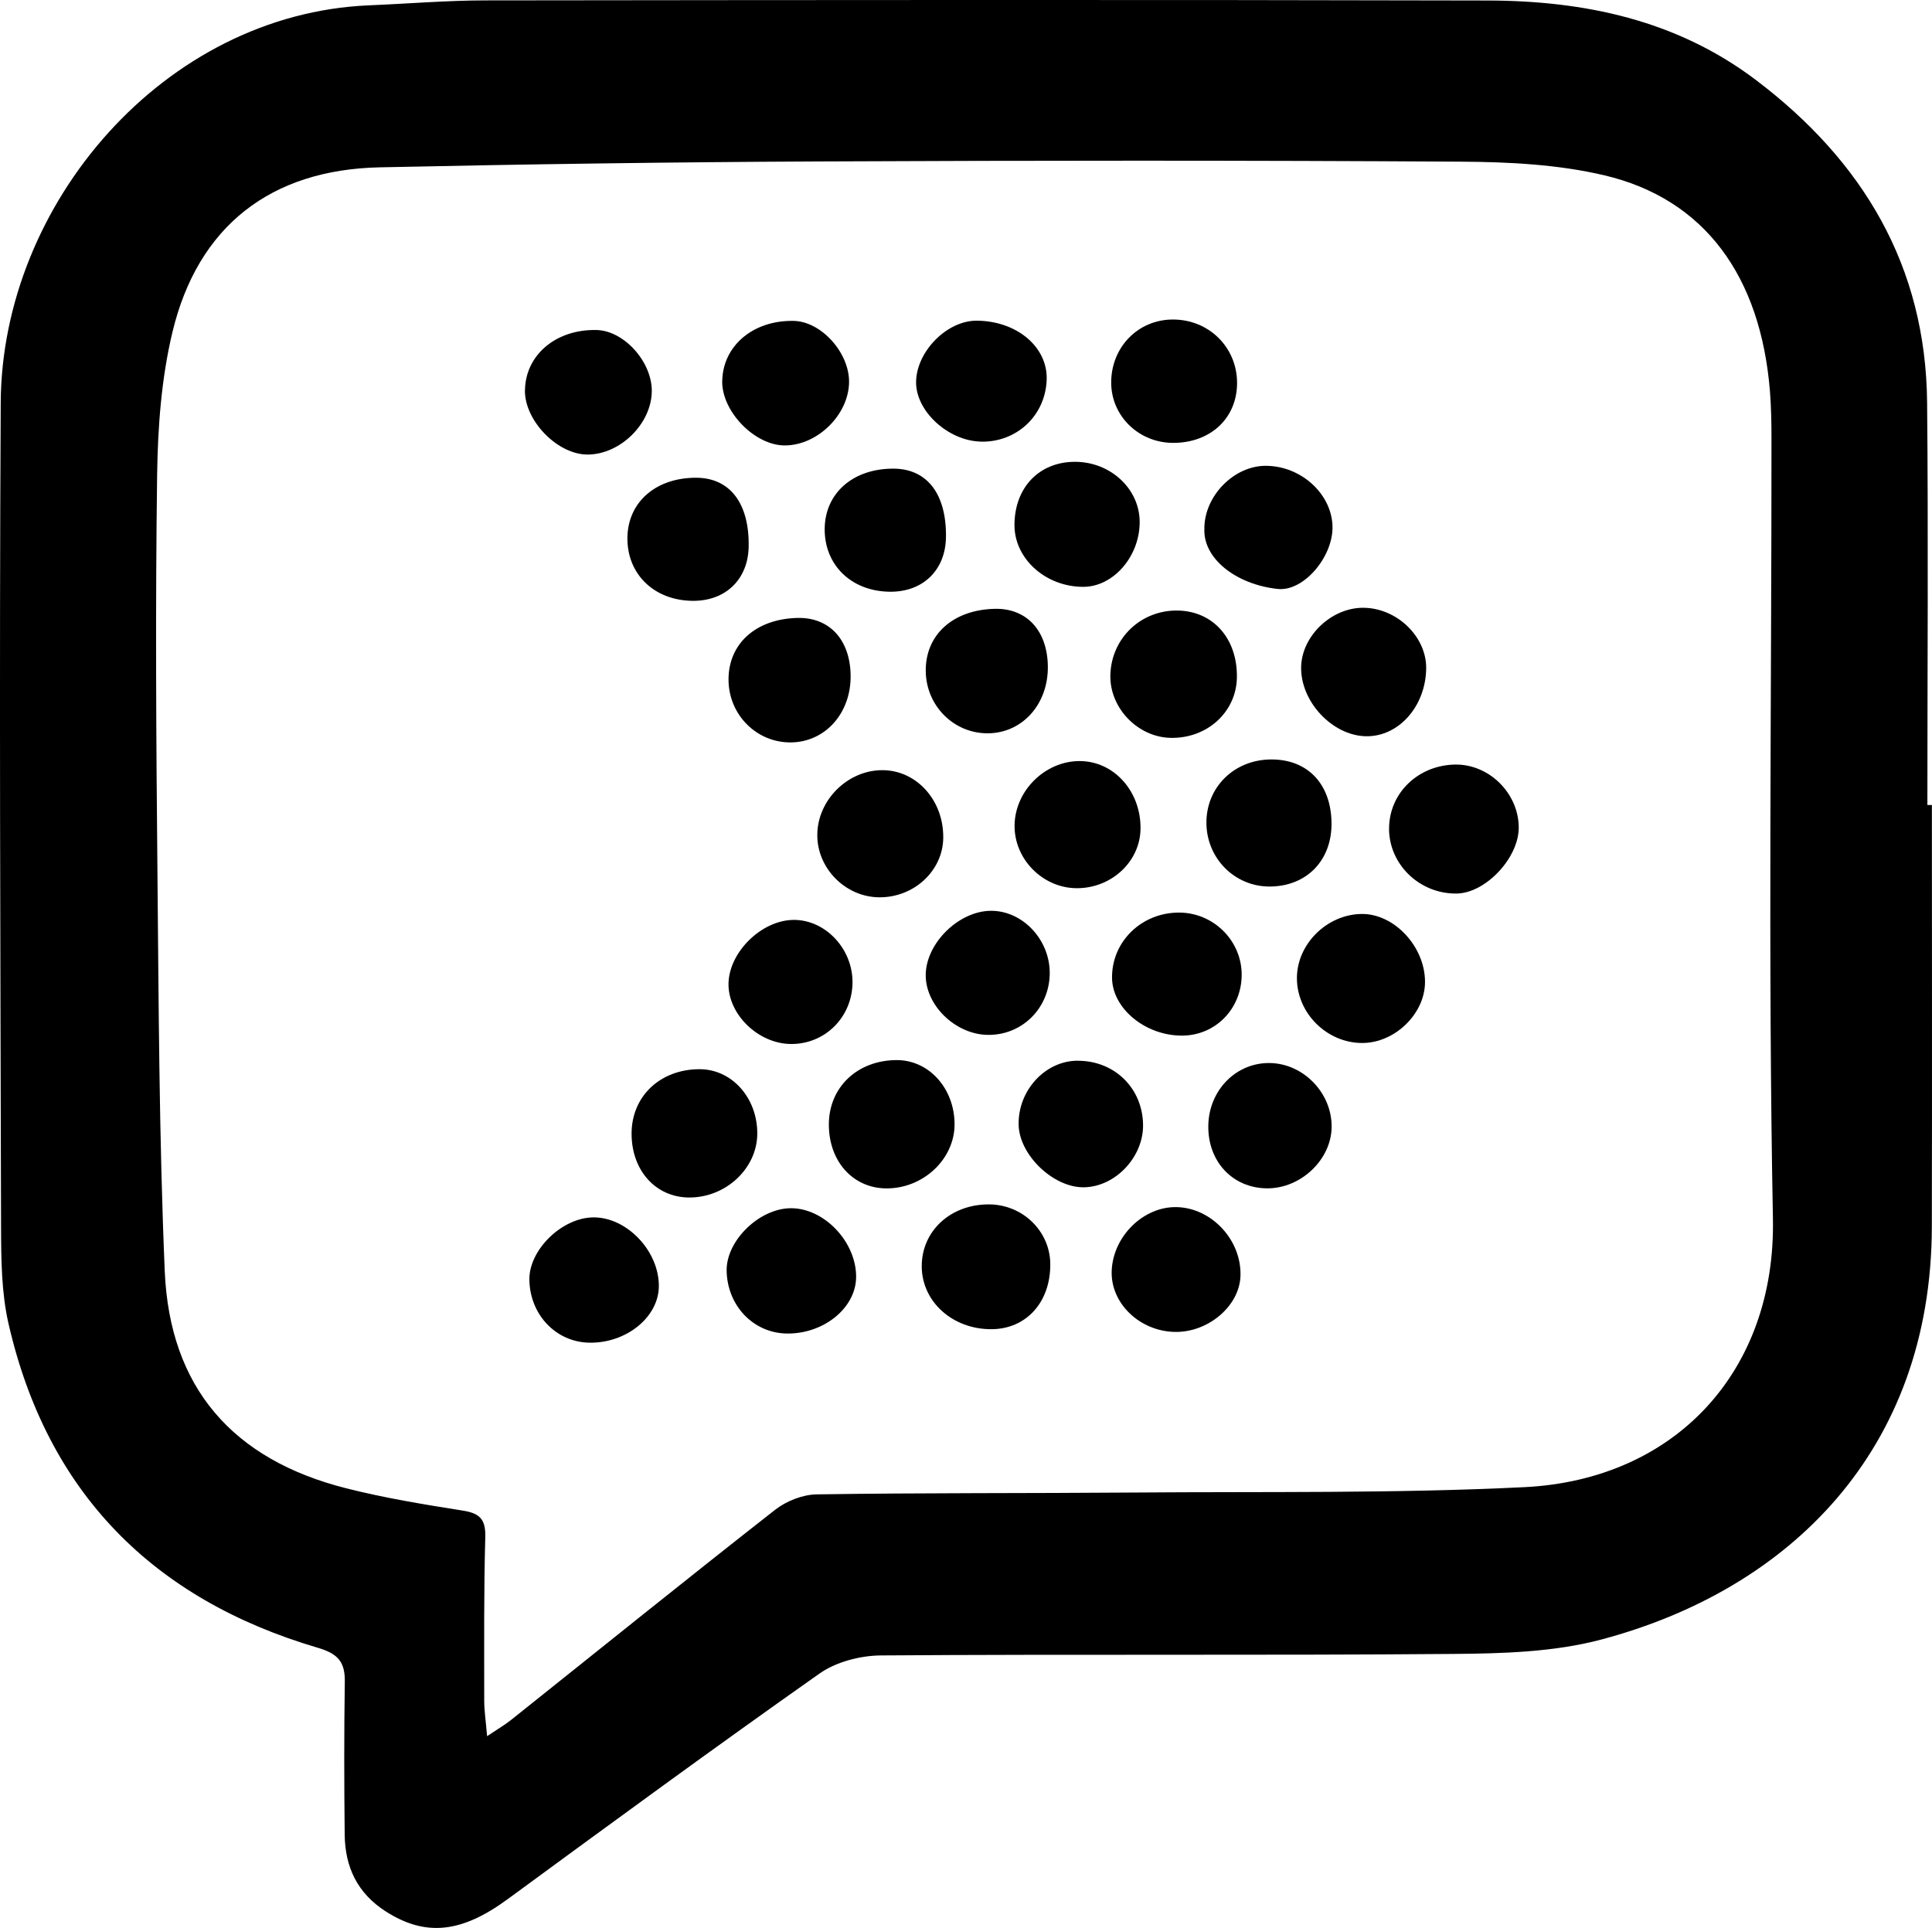
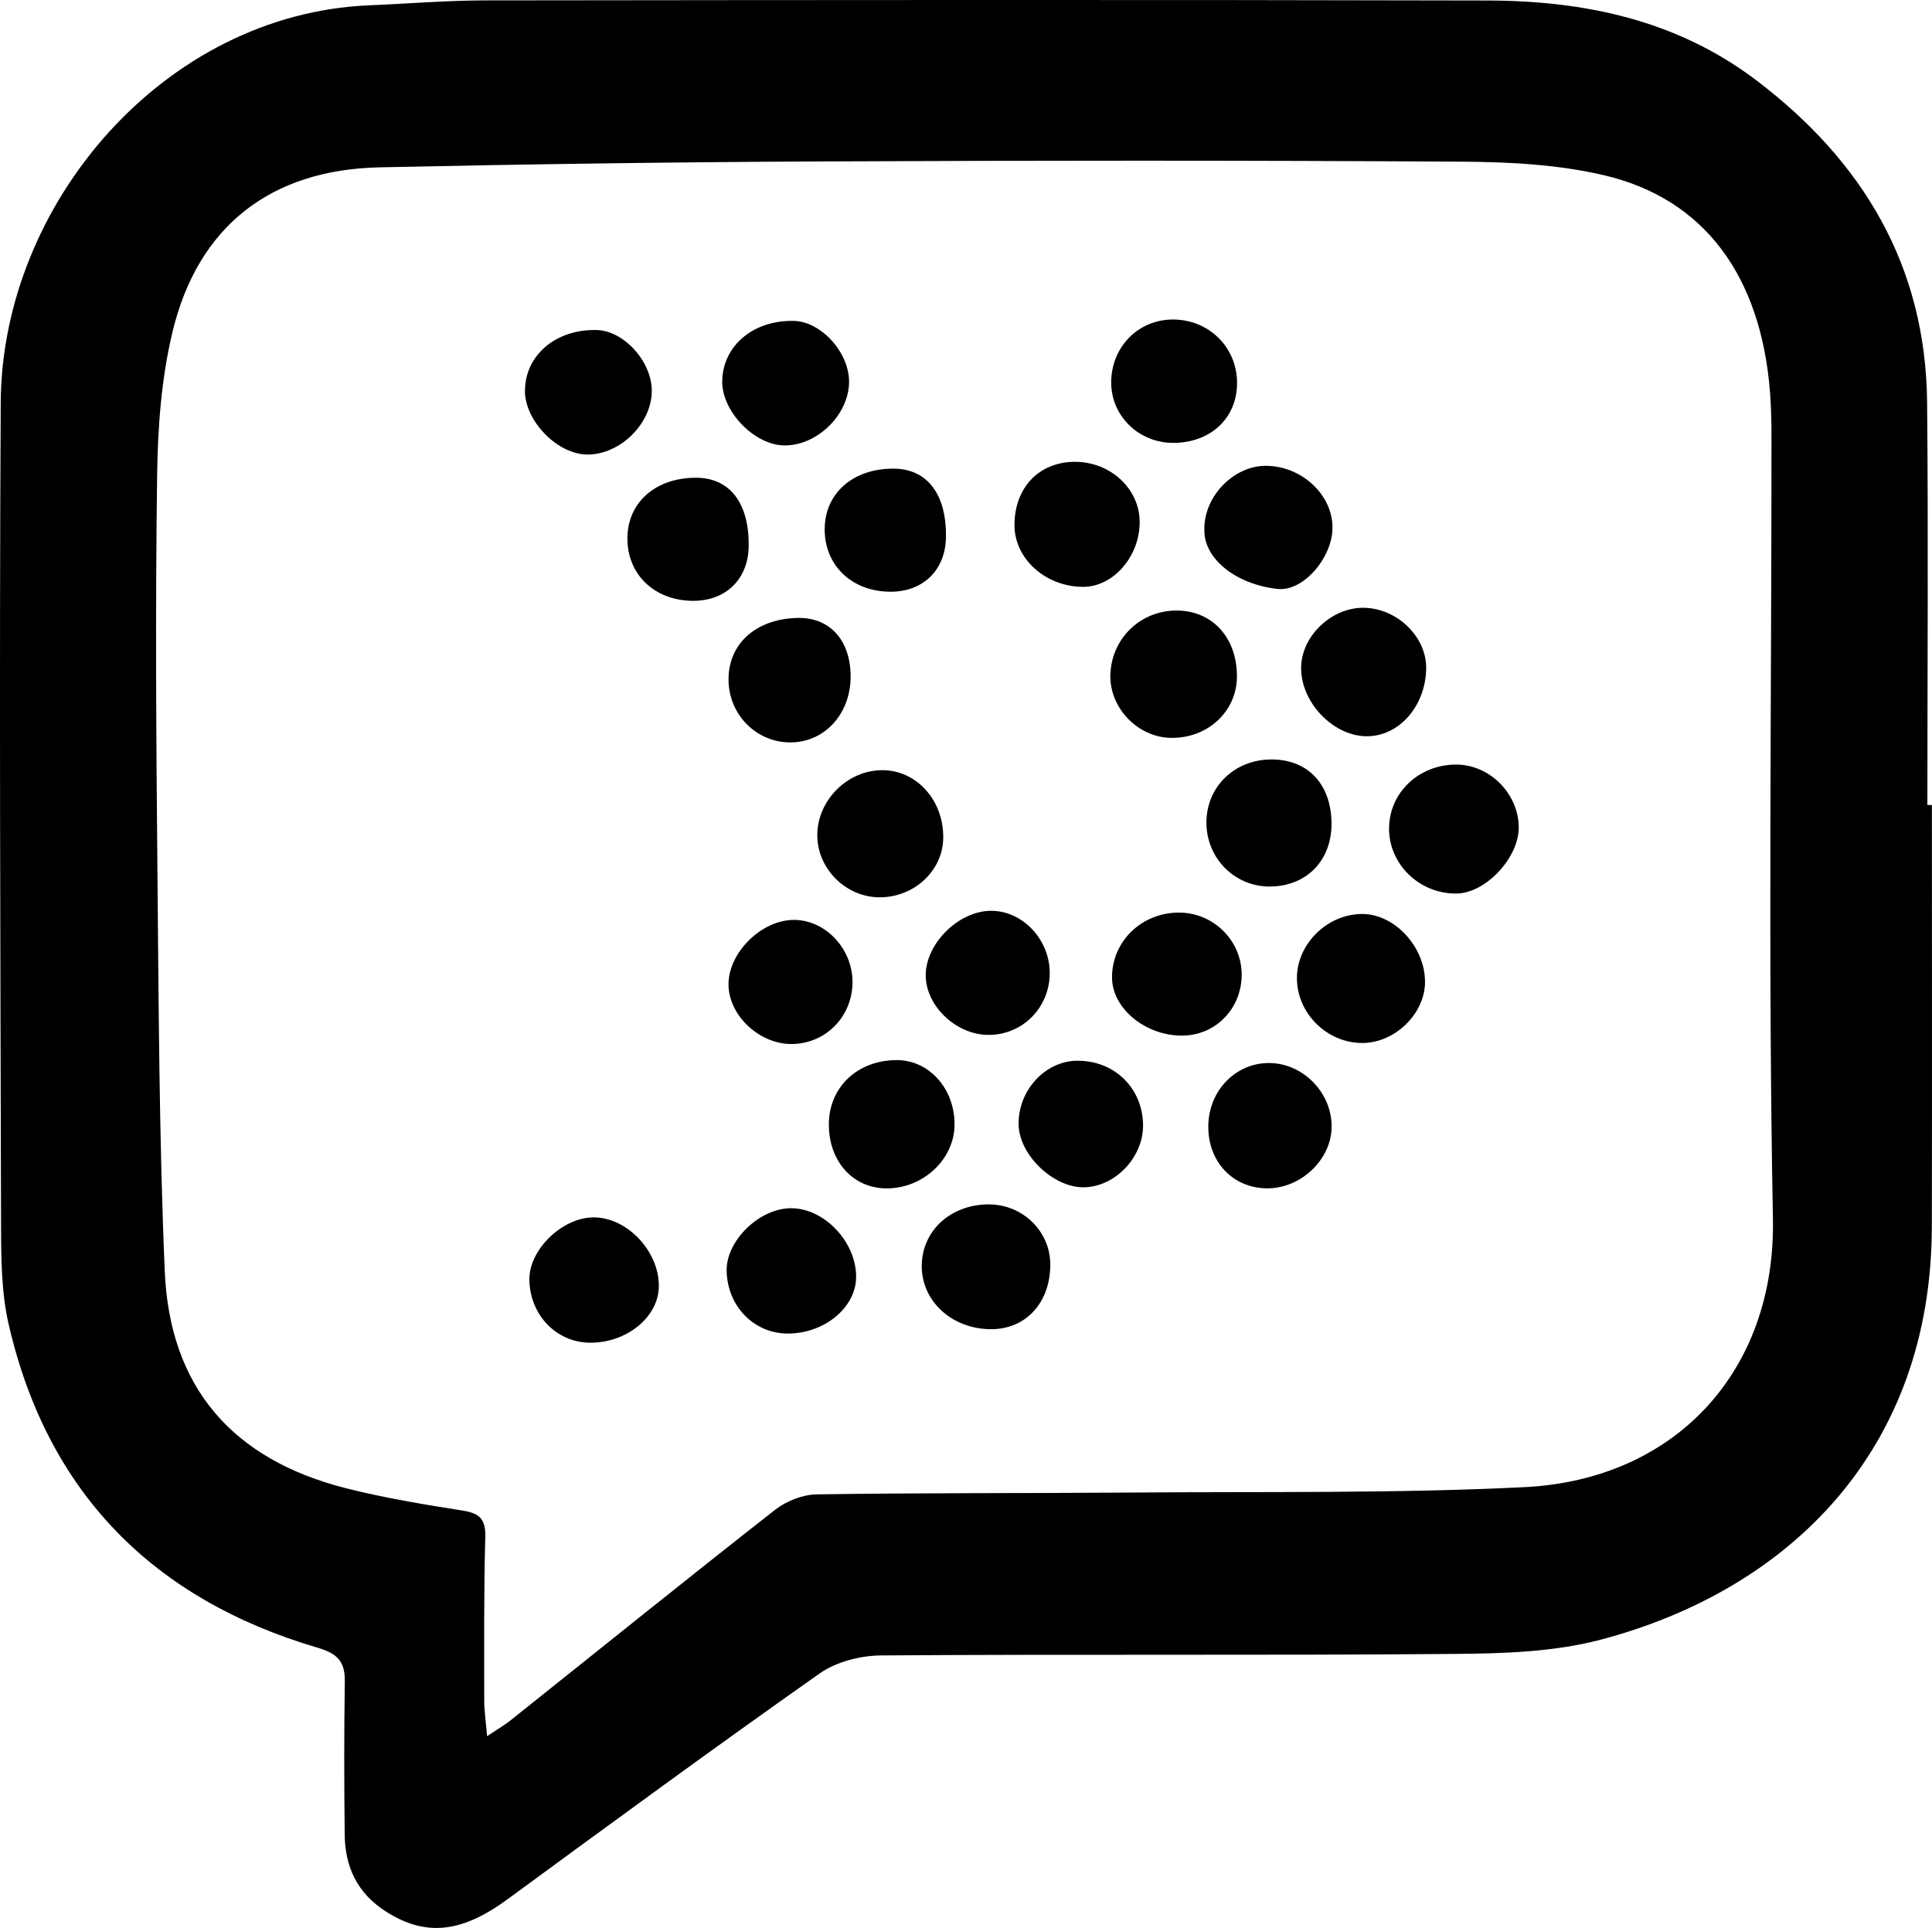
<svg xmlns="http://www.w3.org/2000/svg" id="Layer_2" data-name="Layer 2" viewBox="0 0 347.96 347.26">
  <defs>
    <style>
      .cls-1 {
        fill: #000;
        stroke-width: 0px;
      }
    </style>
  </defs>
  <g id="Layer_1-2" data-name="Layer 1">
    <g>
      <path class="cls-1" d="M347.94,145c0,25.33.05,50.67-.01,76-.1,40.32-25.75,65.34-59.54,74.31-8.55,2.27-17.8,2.52-26.73,2.59-34.33.29-68.67.02-103,.27-3.73.03-8.06,1.15-11.06,3.26-18.9,13.31-37.55,26.99-56.2,40.66-8.29,6.08-14.76,6.77-21.92,2.19-5.11-3.27-7.34-7.99-7.4-13.83-.1-9.17-.12-18.33.02-27.5.06-3.58-1.2-5.08-4.83-6.15-29.72-8.74-48.78-27.97-55.74-58.4-1.28-5.61-1.32-11.58-1.34-17.38-.12-49.5-.33-99-.06-148.5C.33,36.68,29.58,2.51,66.46.96c6.98-.29,13.96-.88,20.95-.89,60.17-.07,120.33-.13,180.5.02,17.41.04,34.02,3.49,48.34,14.32,19.27,14.59,30.6,33.49,30.83,58.09.23,24.16.05,48.33.05,72.49.27,0,.55,0,.82,0ZM87.73,312.71c2.06-1.38,3.19-2.03,4.2-2.83,15.88-12.66,31.68-25.42,47.67-37.94,2.03-1.59,4.98-2.75,7.53-2.78,18.99-.29,37.99-.18,56.99-.33,23.48-.19,47,.19,70.43-.97,27.2-1.34,45.28-20.91,44.76-48.34-.89-46.81-.24-93.65-.26-140.48,0-2.83-.05-5.67-.27-8.49-1.66-20.82-11.79-34.72-29.82-38.97-8.32-1.96-17.14-2.41-25.74-2.46-38.63-.24-77.25-.22-115.88-.04-26.33.12-52.65.49-78.97,1.06-19.63.42-32.74,10.62-37.31,29.67-1.99,8.31-2.64,17.09-2.76,25.67-.32,23.66-.18,47.33.05,70.99.23,24.16.3,48.33,1.32,72.46.89,20.98,12.2,33.96,32.7,39.14,6.89,1.74,13.93,2.9,20.96,4.01,3.06.48,4.16,1.54,4.07,4.78-.27,9.82-.19,19.66-.19,29.49,0,1.77.28,3.54.52,6.39Z" />
      <g>
        <path class="cls-1" d="M250.18,149.23c0-6.39,5.26-11.45,11.96-11.52,6.07-.06,11.34,5.16,11.39,11.29.05,5.47-5.93,11.86-11.17,11.94-6.66.1-12.19-5.21-12.19-11.71Z" />
        <path class="cls-1" d="M233.58,176.14c.02-6.12,5.42-11.45,11.66-11.52,5.88-.06,11.43,5.9,11.41,12.26-.01,5.72-5.43,10.98-11.31,10.98-6.38,0-11.79-5.39-11.76-11.73Z" />
        <path class="cls-1" d="M166.01,228.13c-.04-6.4,5.18-11.23,12.12-11.2,6.05.03,10.96,4.8,11.03,10.69.07,6.88-4.28,11.74-10.55,11.79-7.01.05-12.56-4.92-12.6-11.28Z" />
        <path class="cls-1" d="M222.77,122.02c-.09,6.23-5.38,11.04-11.97,10.88-5.93-.14-10.98-5.43-10.82-11.33.18-6.64,5.53-11.73,12.18-11.6,6.36.13,10.71,5.07,10.61,12.04Z" />
        <path class="cls-1" d="M228.89,136.79c6.56-.05,10.79,4.33,10.92,11.31.13,6.81-4.42,11.54-11.11,11.58-6.35.03-11.44-5.12-11.42-11.56.02-6.39,5.03-11.28,11.61-11.33Z" />
        <path class="cls-1" d="M212.94,186.53c-6.64.04-12.61-4.87-12.66-10.42-.05-6.54,5.34-11.77,12.11-11.74,6.22.03,11.3,5.13,11.24,11.29-.06,6.08-4.74,10.83-10.69,10.87Z" />
-         <path class="cls-1" d="M211.62,239.9c-6.37-.11-11.62-5.17-11.4-11,.24-6.23,5.72-11.61,11.7-11.48,6.35.14,11.76,6.02,11.49,12.48-.22,5.36-5.82,10.1-11.78,10Z" />
        <path class="cls-1" d="M234.34,120.11c.13-5.61,5.5-10.69,11.24-10.64,6.04.06,11.37,5.23,11.28,10.96-.11,6.82-4.97,12.28-10.84,12.18-6.08-.11-11.82-6.26-11.68-12.5Z" />
        <path class="cls-1" d="M193.61,83.18c6.42,0,11.67,4.9,11.65,10.89-.02,6.19-4.76,11.62-10.15,11.63-6.77.01-12.4-5.04-12.4-11.11,0-6.77,4.44-11.41,10.9-11.41Z" />
        <path class="cls-1" d="M211.34,79.77c-6.21.02-11.2-4.81-11.21-10.85-.01-6.4,4.85-11.37,11.12-11.37,6.46,0,11.52,4.98,11.55,11.37.03,6.34-4.72,10.83-11.46,10.85Z" />
-         <path class="cls-1" d="M176.64,79.54c-5.9-.14-11.71-5.5-11.65-10.74.06-5.5,5.58-11.08,10.93-11.04,7.25.05,12.82,4.77,12.59,10.68-.25,6.43-5.41,11.26-11.87,11.11Z" />
        <path class="cls-1" d="M194.03,191.06c6.67-.05,11.76,4.91,11.84,11.55.07,5.78-4.97,11.13-10.61,11.24-5.5.11-11.67-5.77-11.8-11.24-.14-6.17,4.74-11.51,10.56-11.56Z" />
        <path class="cls-1" d="M217.62,202.76c.09-6.41,5.03-11.42,11.15-11.29,6.05.13,11.16,5.47,11.06,11.58-.09,5.86-5.58,11.04-11.65,10.99-6.19-.06-10.65-4.82-10.56-11.28Z" />
        <path class="cls-1" d="M216.91,95.11c.05-5.83,5.34-11.21,11.04-11.21,6.42,0,12,5.14,12.04,11.07.03,5.4-5.22,11.6-9.86,11.11-7.53-.8-13.56-5.53-13.21-10.97Z" />
        <g>
          <path class="cls-1" d="M149.28,202.51c.02-6.69,5.13-11.54,12.19-11.57,5.82-.03,10.45,5.1,10.45,11.57,0,6.28-5.66,11.59-12.32,11.54-6-.05-10.34-4.89-10.32-11.54Z" />
          <path class="cls-1" d="M142.47,217.62c6.02,0,11.79,6.12,11.72,12.44-.06,5.53-5.84,10.22-12.47,10.13-6.02-.08-10.73-4.99-10.85-11.3-.1-5.43,5.91-11.27,11.59-11.27Z" />
-           <path class="cls-1" d="M182.73,148.59c.11-6.19,5.48-11.49,11.67-11.51,6.22-.02,11.14,5.47,11.01,12.28-.11,5.88-5.28,10.65-11.5,10.62-6.14-.03-11.3-5.28-11.18-11.39Z" />
-           <path class="cls-1" d="M178,132.08c-6.18.08-11.22-4.94-11.27-11.24-.05-6.52,4.9-10.99,12.39-11.18,5.75-.15,9.5,3.88,9.6,10.31.11,6.8-4.53,12.03-10.72,12.11Z" />
          <path class="cls-1" d="M130.08,68.62c.11-6.37,5.61-10.98,12.89-10.82,4.95.11,10.02,5.74,9.95,11.06-.08,5.82-5.64,11.32-11.51,11.37-5.44.05-11.43-6.09-11.34-11.61Z" />
          <path class="cls-1" d="M160.24,106.58c-6.94-.08-11.82-4.85-11.71-11.44.11-6.39,5.17-10.76,12.41-10.73,6.06.03,9.55,4.6,9.43,12.37-.09,5.93-4.16,9.87-10.13,9.8Z" />
          <path class="cls-1" d="M177.95,186.4c-5.91-.05-11.39-5.42-11.22-10.99.17-5.64,5.97-11.28,11.66-11.36,5.81-.07,10.79,5.27,10.67,11.42-.13,6.18-5.01,10.99-11.11,10.93Z" />
        </g>
        <g>
-           <path class="cls-1" d="M113.75,204.15c.02-6.69,5.13-11.54,12.19-11.57,5.82-.03,10.45,5.1,10.45,11.57,0,6.28-5.66,11.59-12.32,11.54-6-.05-10.34-4.89-10.32-11.54Z" />
          <path class="cls-1" d="M106.94,219.27c6.02,0,11.79,6.12,11.72,12.44-.06,5.53-5.84,10.22-12.47,10.13-6.02-.08-10.73-4.99-10.85-11.3-.1-5.43,5.91-11.27,11.59-11.27Z" />
          <path class="cls-1" d="M147.2,150.23c.11-6.19,5.48-11.49,11.67-11.51,6.22-.02,11.14,5.47,11.01,12.28-.11,5.88-5.28,10.65-11.5,10.62-6.14-.03-11.3-5.28-11.18-11.39Z" />
          <path class="cls-1" d="M142.48,133.72c-6.18.08-11.22-4.94-11.27-11.24-.05-6.52,4.9-10.99,12.39-11.18,5.75-.15,9.5,3.88,9.6,10.31.11,6.8-4.53,12.03-10.72,12.11Z" />
          <path class="cls-1" d="M94.55,70.26c.11-6.37,5.61-10.98,12.89-10.82,4.95.11,10.02,5.74,9.95,11.06-.08,5.82-5.64,11.32-11.51,11.37-5.44.05-11.43-6.09-11.34-11.61Z" />
          <path class="cls-1" d="M124.71,108.22c-6.94-.08-11.82-4.85-11.71-11.44.11-6.39,5.17-10.76,12.41-10.73,6.06.03,9.55,4.6,9.43,12.37-.09,5.93-4.16,9.87-10.13,9.8Z" />
          <path class="cls-1" d="M142.43,188.04c-5.91-.05-11.39-5.42-11.22-10.99.17-5.64,5.97-11.28,11.66-11.36,5.81-.07,10.79,5.27,10.67,11.42-.13,6.18-5.01,10.99-11.11,10.93Z" />
        </g>
      </g>
    </g>
  </g>
</svg>